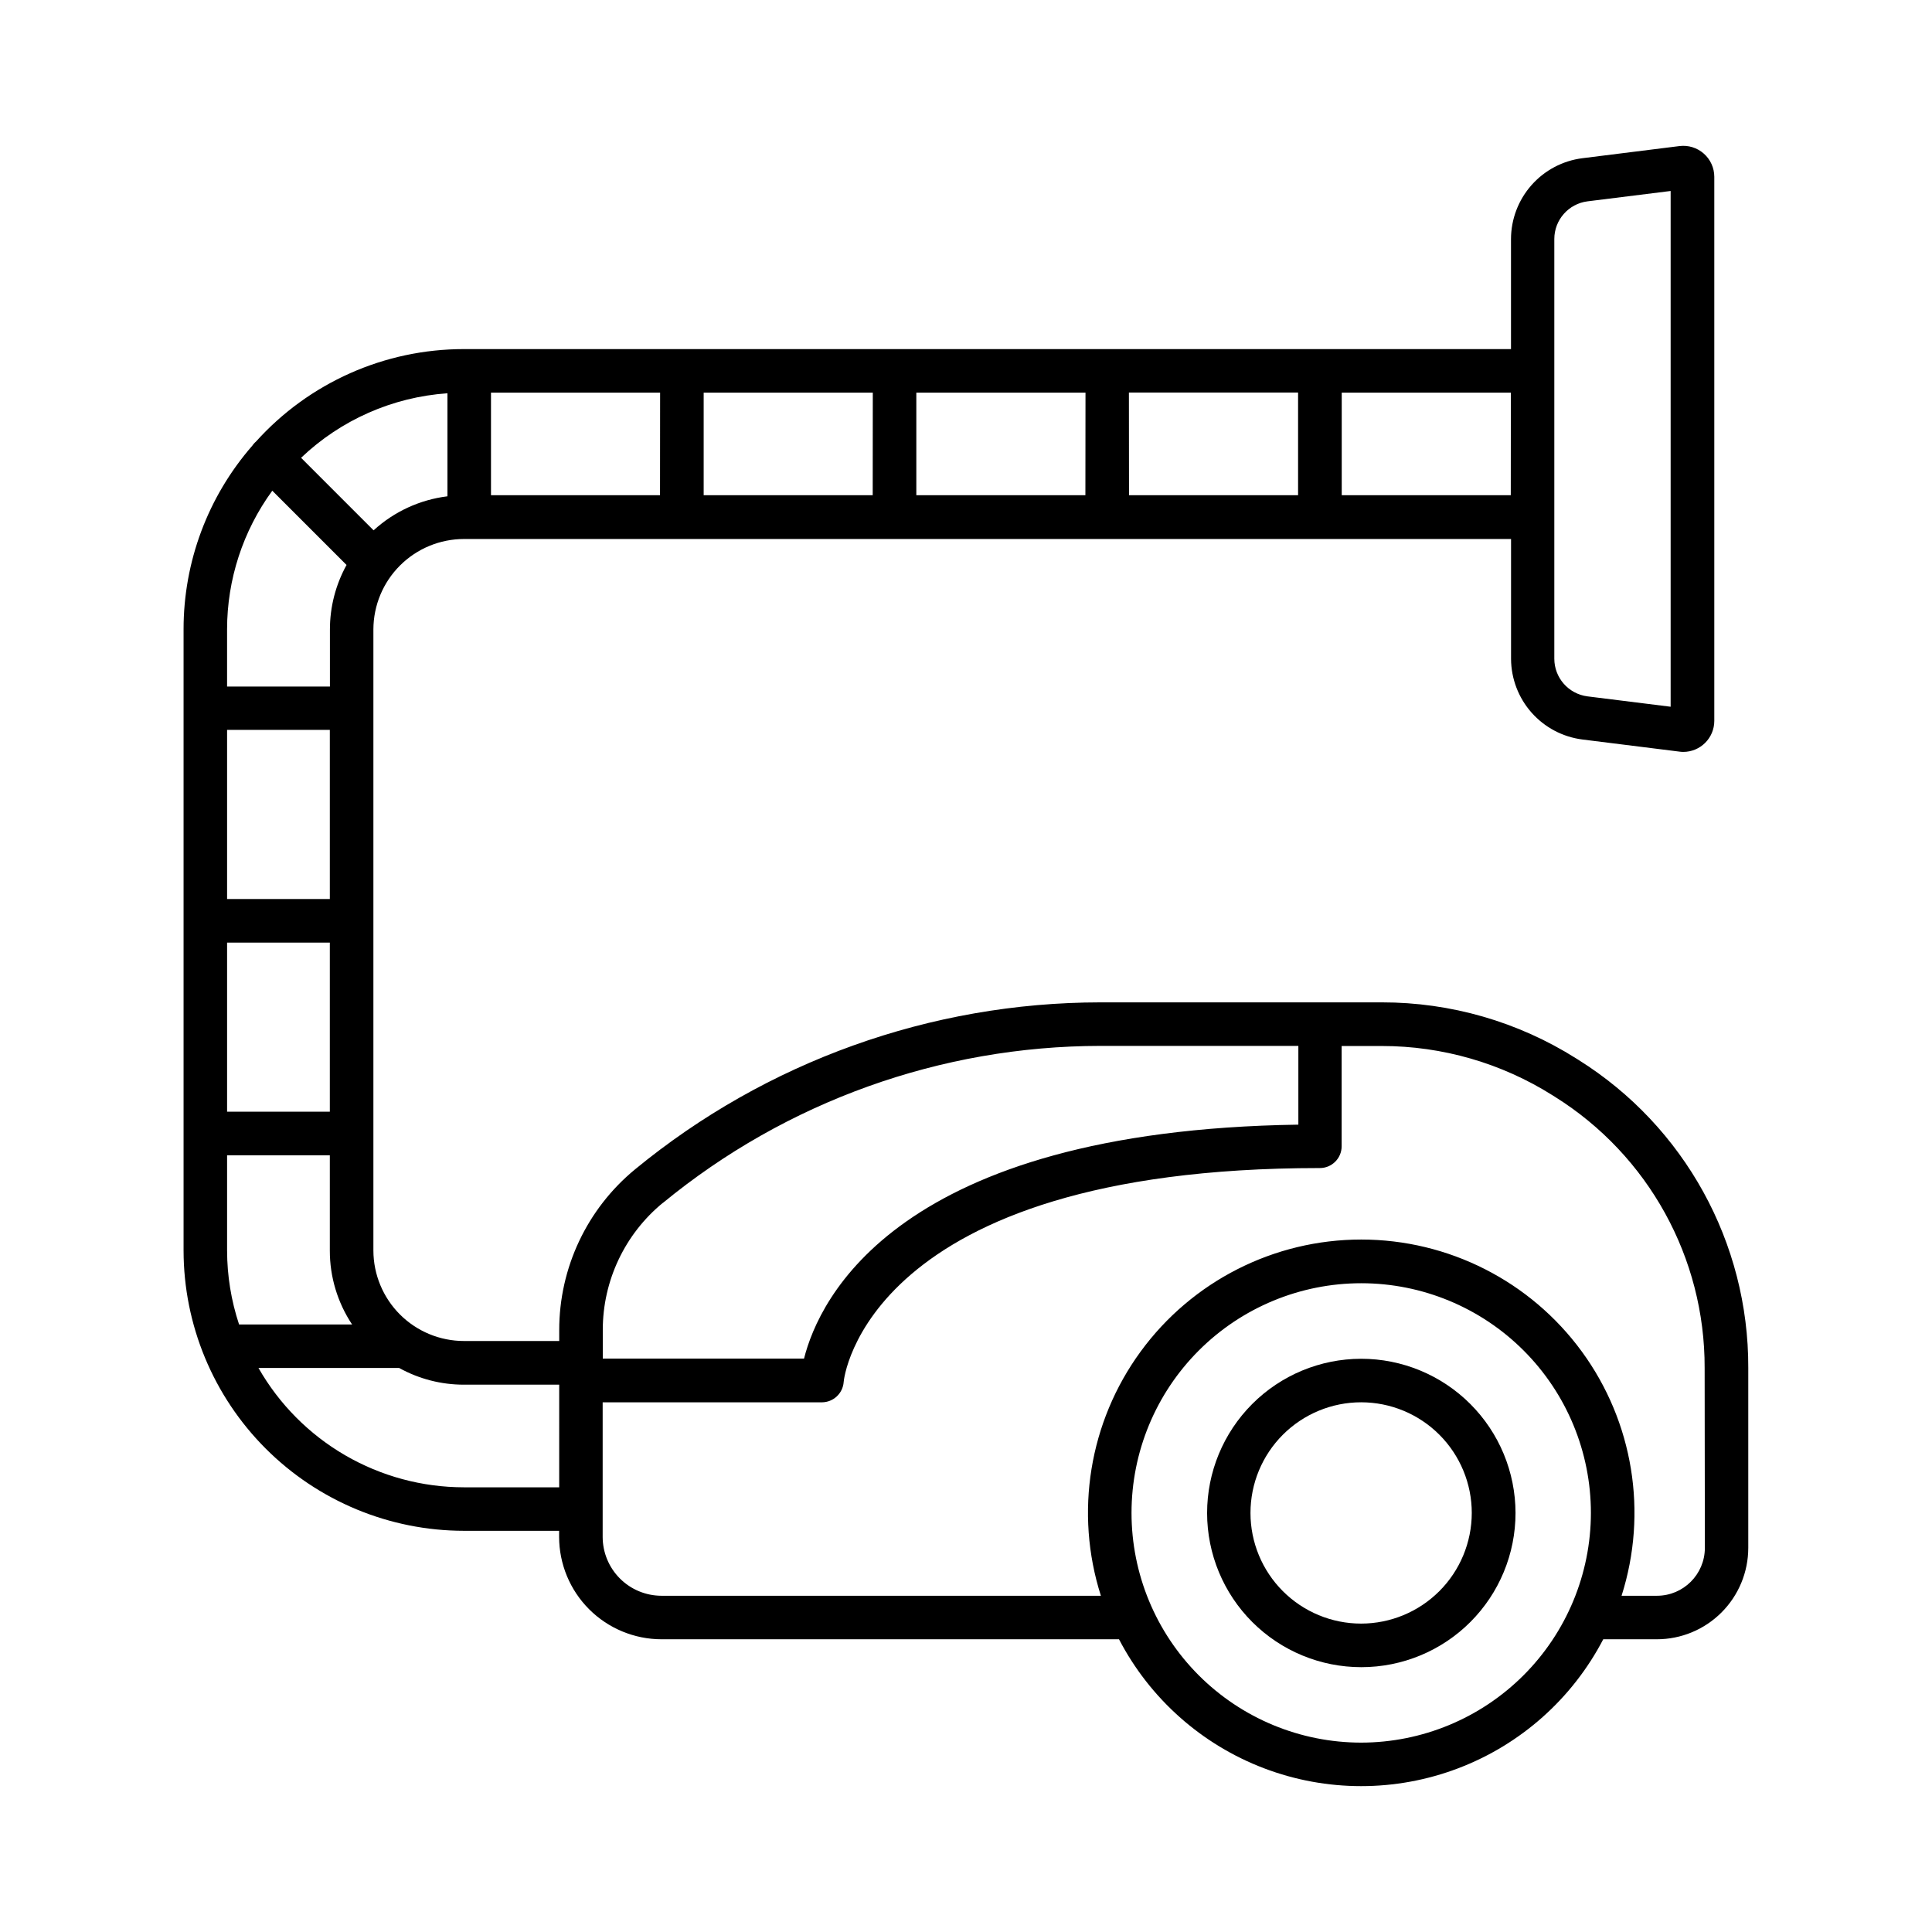
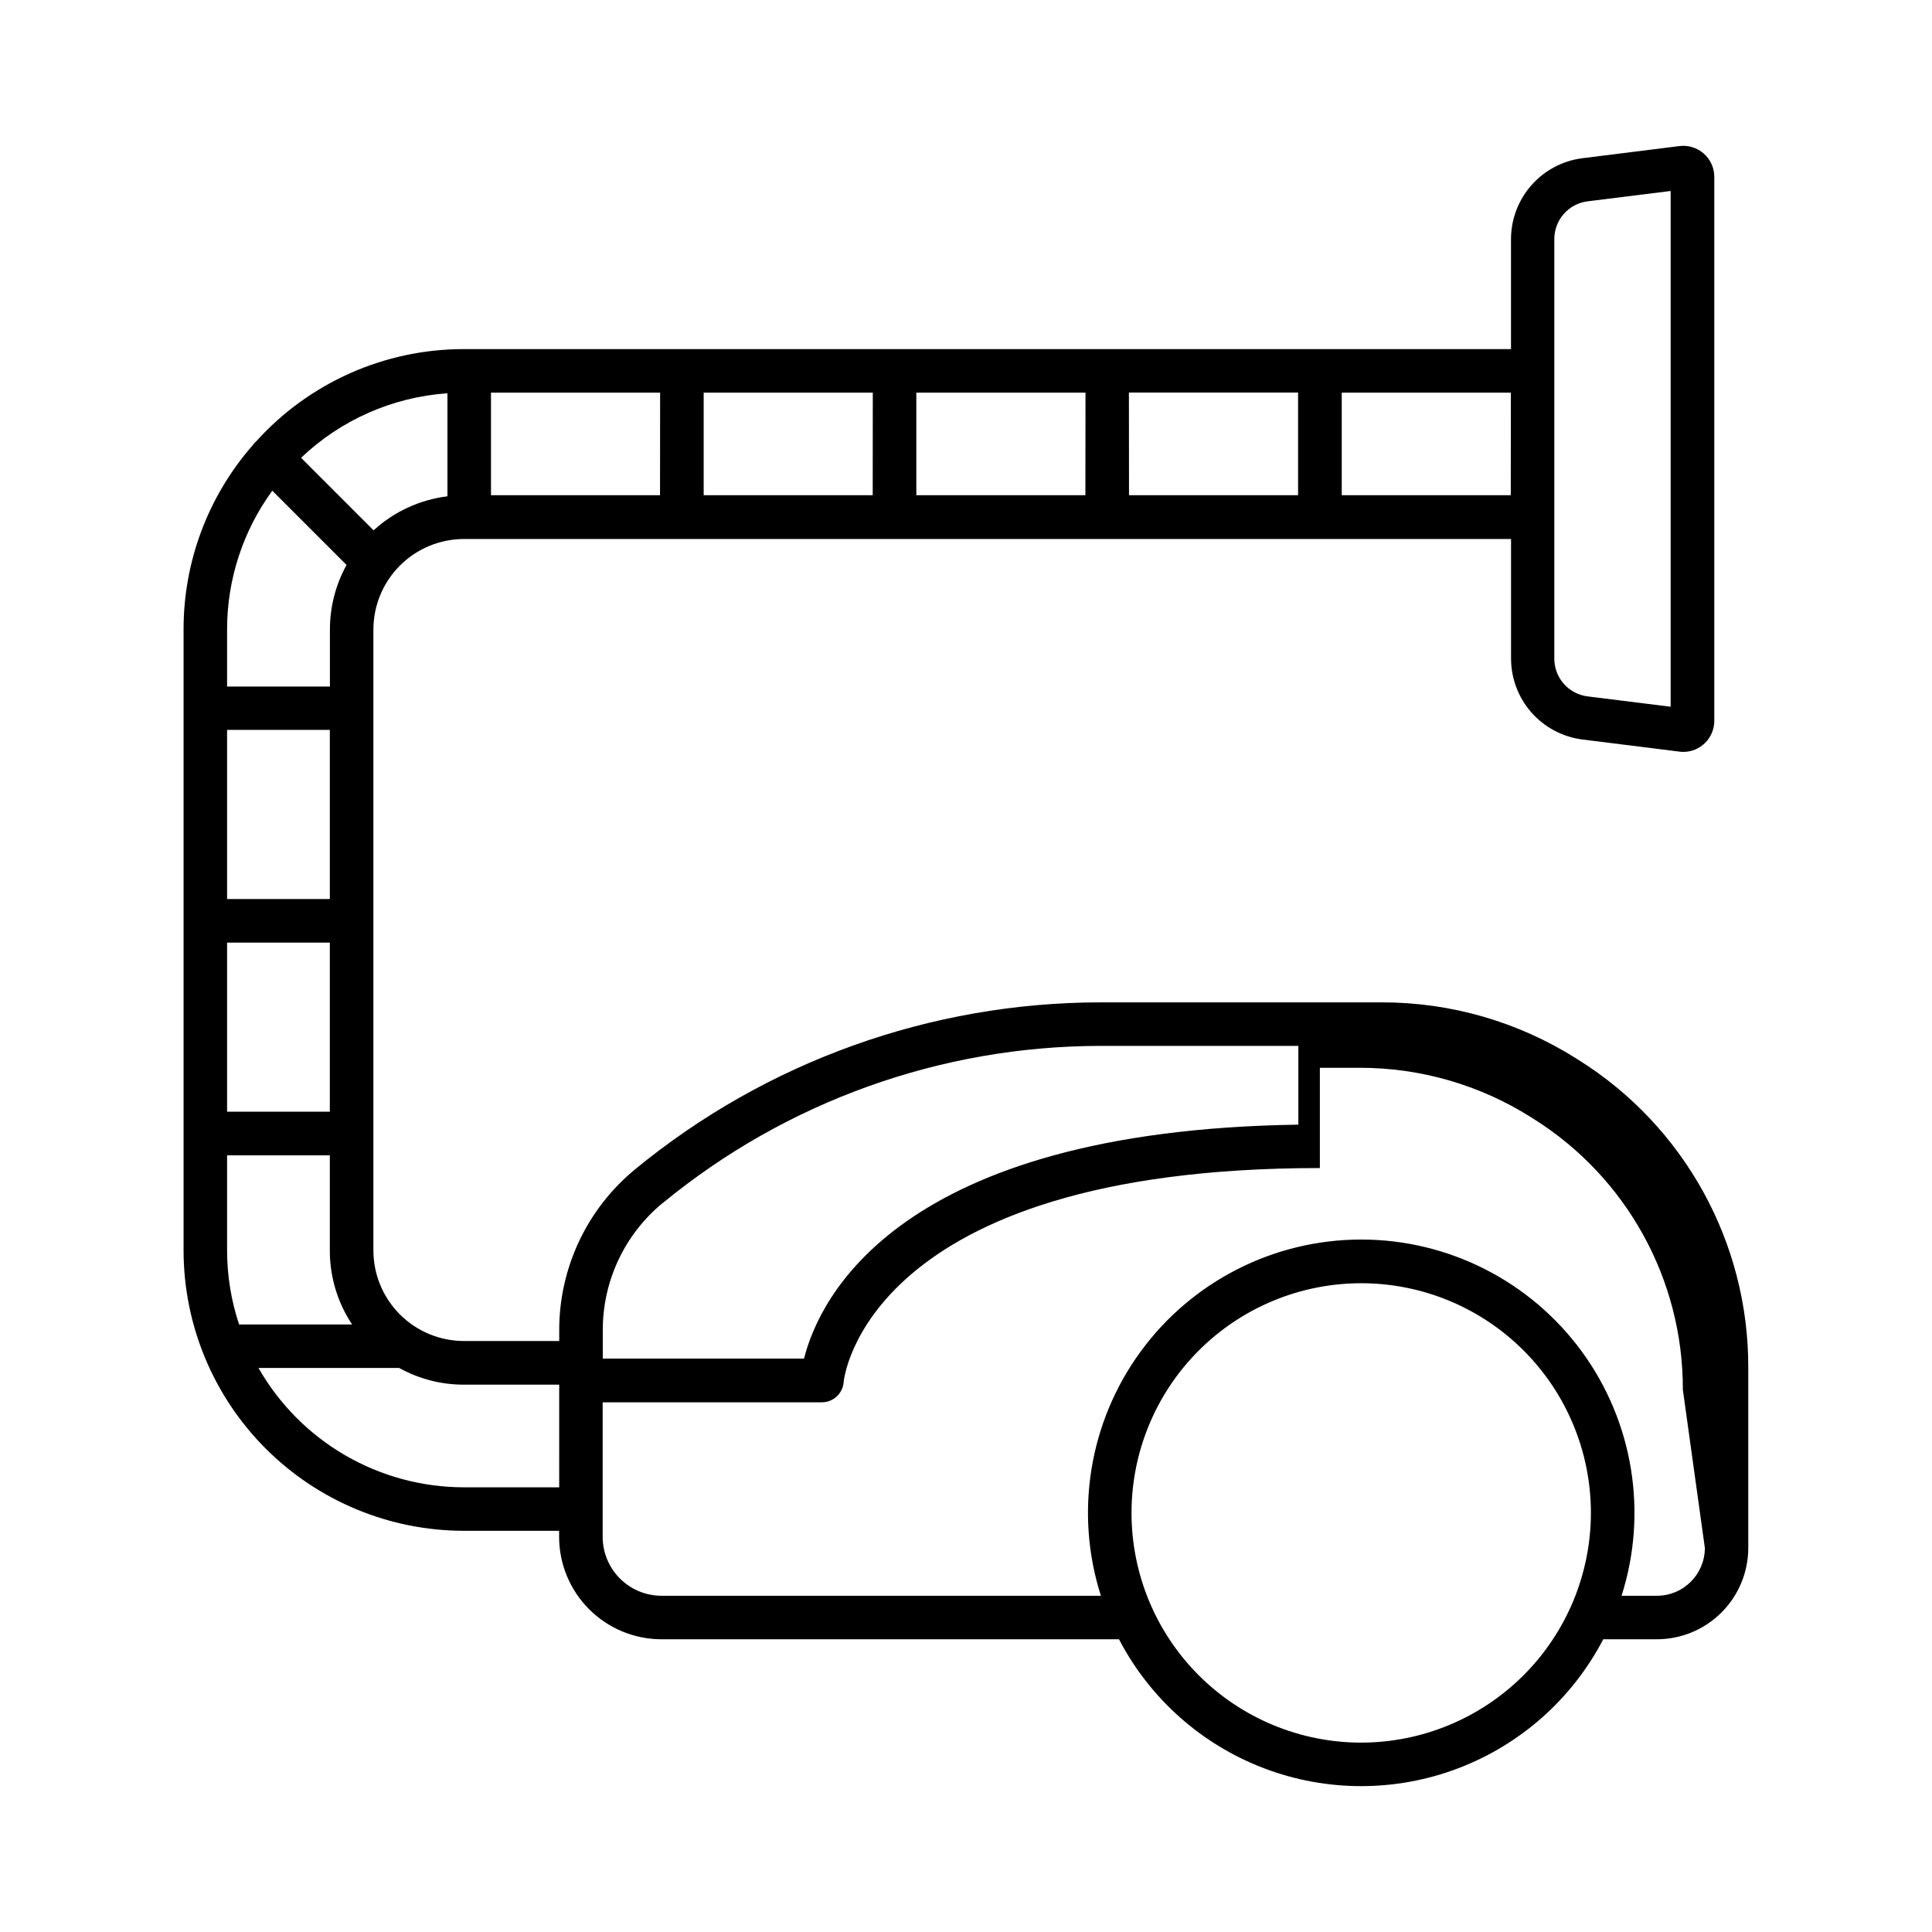
<svg xmlns="http://www.w3.org/2000/svg" fill="#000000" width="800px" height="800px" version="1.1" viewBox="144 144 512 512">
  <g>
-     <path d="m562.36 424.91-0.66-0.414c-15.41-9.727-33.27-14.879-51.492-14.859h-74.605c-44.969 0.039-88.531 15.668-123.27 44.223-12.762 10.48-20.148 26.133-20.133 42.645v2.875h-25.246c-6.359-0.004-12.453-2.531-16.953-7.019-4.496-4.492-7.031-10.586-7.047-16.941v-164.63c0.02-6.356 2.555-12.441 7.055-16.93 4.496-4.488 10.59-7.012 16.945-7.019h277.49v31.793c0.031 5.242 1.965 10.297 5.441 14.223 3.477 3.926 8.258 6.453 13.461 7.117l25.77 3.219c0.328 0.047 0.656 0.07 0.984 0.07 4.527-0.012 8.195-3.68 8.207-8.207v-144.21c-0.004-2.352-1.016-4.586-2.781-6.141-1.762-1.559-4.106-2.285-6.438-1.996l-25.742 3.219c-5.219 0.664-10.012 3.203-13.492 7.144-3.481 3.945-5.41 9.02-5.422 14.277v29.164h-277.49c-21.012-0.012-41.043 8.898-55.105 24.512-0.102 0.078-0.195 0.164-0.285 0.258-0.258 0.258-0.488 0.543-0.699 0.844-11.754 13.484-18.219 30.773-18.203 48.66v164.63c0.023 19.691 7.856 38.566 21.781 52.488 13.926 13.922 32.801 21.754 52.492 21.773h25.25v1.613c0.008 7.195 2.871 14.094 7.957 19.18 5.09 5.086 11.988 7.945 19.18 7.953h121.24c8.191 15.723 21.871 27.891 38.441 34.191 16.57 6.305 34.879 6.305 51.449 0 16.57-6.301 30.25-18.469 38.441-34.191h14.23c6.414-0.008 12.57-2.562 17.105-7.102 4.539-4.535 7.09-10.688 7.098-17.105v-47.734c0.105-33.133-16.891-63.973-44.957-81.574zm-242.66 37.855c32.672-26.855 73.645-41.555 115.94-41.594h52.438v20.871c-106.35 1.566-127.02 46.188-131 61.992h-53.336v-7.578c-0.004-13.047 5.84-25.41 15.922-33.691zm-88.293-24.148h-27.227v-44.82h27.227zm0-56.363h-27.227v-44.832h27.227zm-27.227 93.164v-25.238h27.227v25.258c-0.004 6.961 2.051 13.766 5.902 19.562h-29.953c-2.094-6.316-3.168-12.926-3.176-19.582zm38.801-190.9-19.191-19.195c10.539-10.051 24.262-16.098 38.789-17.102v27.305c-7.301 0.898-14.141 4.051-19.57 9.016zm188.66-9.289-44.805 0.004v-27.18h44.832zm11.531-27.199h44.832v27.199l-44.805 0.004zm-67.895 27.199-44.797 0.004v-27.18h44.82zm-56.363 0-44.797 0.004v-27.18h44.82zm237-67.895h-0.004c0.004-5.066 3.773-9.34 8.797-9.977l22.031-2.746v136.68l-22.031-2.746c-5.023-0.641-8.793-4.914-8.797-9.98v-111.19zm-11.543 67.895-44.797 0.004v-27.18h44.82zm-328.21-1.188 19.68 19.68c-2.894 5.242-4.414 11.133-4.41 17.121v15.105h-27.254v-15.164c0.004-13.207 4.199-26.074 11.984-36.742zm76.031 264.11h-25.246c-11.059-0.008-21.918-2.938-31.477-8.488-9.562-5.555-17.484-13.535-22.969-23.137h37.285-0.004c5.254 2.91 11.16 4.434 17.164 4.426h25.25zm212.54 67.66h0.004c-16.145 0-31.629-6.414-43.043-17.828-11.418-11.418-17.828-26.902-17.828-43.047s6.414-31.625 17.832-43.039c11.418-11.418 26.902-17.828 43.047-17.828 16.145 0.004 31.625 6.418 43.039 17.836 11.414 11.418 17.824 26.902 17.824 43.047-0.023 16.141-6.445 31.613-17.863 43.023-11.418 11.41-26.895 17.824-43.039 17.836zm91.074-51.59c-0.012 6.992-5.68 12.66-12.676 12.672h-9.398c7.019-22.016 3.106-46.059-10.527-64.715-13.637-18.656-35.355-29.688-58.465-29.688-23.105 0-44.828 11.031-58.461 29.688-13.637 18.656-17.551 42.699-10.531 64.715h-116.45c-4.133-0.008-8.094-1.652-11.016-4.578-2.922-2.922-4.562-6.883-4.57-11.02v-35.668h58.117c3.027-0.023 5.531-2.363 5.754-5.383 0-0.57 5.707-56.699 126.19-56.699h0.004c3.188 0 5.773-2.586 5.773-5.773v-26.566l10.648-0.004c16.02-0.004 31.715 4.531 45.266 13.078l0.66 0.414h-0.004c24.73 15.492 39.711 42.648 39.629 71.832z" />
-     <path d="m504.71 504.09c-10.836 0.012-21.223 4.328-28.875 12-7.652 7.668-11.949 18.062-11.941 28.898 0.012 10.836 4.32 21.223 11.988 28.883 7.664 7.656 18.059 11.953 28.895 11.949s21.227-4.309 28.887-11.973c7.66-7.664 11.965-18.055 11.965-28.891-0.012-10.844-4.328-21.242-12-28.902-7.672-7.664-18.074-11.969-28.918-11.965zm0 70.18c-7.777 0-15.234-3.09-20.734-8.59s-8.59-12.961-8.586-20.738c0-7.777 3.09-15.234 8.59-20.734 5.5-5.496 12.961-8.586 20.738-8.586 7.777 0.004 15.234 3.094 20.734 8.598 5.496 5.5 8.586 12.961 8.582 20.738-0.012 7.773-3.102 15.223-8.602 20.719-5.496 5.496-12.949 8.586-20.723 8.594z" />
+     <path d="m562.36 424.91-0.66-0.414c-15.41-9.727-33.27-14.879-51.492-14.859h-74.605c-44.969 0.039-88.531 15.668-123.27 44.223-12.762 10.48-20.148 26.133-20.133 42.645v2.875h-25.246c-6.359-0.004-12.453-2.531-16.953-7.019-4.496-4.492-7.031-10.586-7.047-16.941v-164.63c0.02-6.356 2.555-12.441 7.055-16.93 4.496-4.488 10.59-7.012 16.945-7.019h277.49v31.793c0.031 5.242 1.965 10.297 5.441 14.223 3.477 3.926 8.258 6.453 13.461 7.117l25.77 3.219c0.328 0.047 0.656 0.07 0.984 0.07 4.527-0.012 8.195-3.68 8.207-8.207v-144.21c-0.004-2.352-1.016-4.586-2.781-6.141-1.762-1.559-4.106-2.285-6.438-1.996l-25.742 3.219c-5.219 0.664-10.012 3.203-13.492 7.144-3.481 3.945-5.41 9.02-5.422 14.277v29.164h-277.49c-21.012-0.012-41.043 8.898-55.105 24.512-0.102 0.078-0.195 0.164-0.285 0.258-0.258 0.258-0.488 0.543-0.699 0.844-11.754 13.484-18.219 30.773-18.203 48.66v164.63c0.023 19.691 7.856 38.566 21.781 52.488 13.926 13.922 32.801 21.754 52.492 21.773h25.25v1.613c0.008 7.195 2.871 14.094 7.957 19.18 5.09 5.086 11.988 7.945 19.18 7.953h121.24c8.191 15.723 21.871 27.891 38.441 34.191 16.57 6.305 34.879 6.305 51.449 0 16.57-6.301 30.25-18.469 38.441-34.191h14.23c6.414-0.008 12.57-2.562 17.105-7.102 4.539-4.535 7.09-10.688 7.098-17.105v-47.734c0.105-33.133-16.891-63.973-44.957-81.574zm-242.66 37.855c32.672-26.855 73.645-41.555 115.94-41.594h52.438v20.871c-106.35 1.566-127.02 46.188-131 61.992h-53.336v-7.578c-0.004-13.047 5.84-25.41 15.922-33.691zm-88.293-24.148h-27.227v-44.82h27.227zm0-56.363h-27.227v-44.832h27.227zm-27.227 93.164v-25.238h27.227v25.258c-0.004 6.961 2.051 13.766 5.902 19.562h-29.953c-2.094-6.316-3.168-12.926-3.176-19.582zm38.801-190.9-19.191-19.195c10.539-10.051 24.262-16.098 38.789-17.102v27.305c-7.301 0.898-14.141 4.051-19.57 9.016zm188.66-9.289-44.805 0.004v-27.18h44.832zm11.531-27.199h44.832v27.199l-44.805 0.004zm-67.895 27.199-44.797 0.004v-27.18h44.82zm-56.363 0-44.797 0.004v-27.18h44.82zm237-67.895h-0.004c0.004-5.066 3.773-9.34 8.797-9.977l22.031-2.746v136.68l-22.031-2.746c-5.023-0.641-8.793-4.914-8.797-9.98v-111.19zm-11.543 67.895-44.797 0.004v-27.18h44.82zm-328.21-1.188 19.68 19.68c-2.894 5.242-4.414 11.133-4.41 17.121v15.105h-27.254v-15.164c0.004-13.207 4.199-26.074 11.984-36.742zm76.031 264.11h-25.246c-11.059-0.008-21.918-2.938-31.477-8.488-9.562-5.555-17.484-13.535-22.969-23.137h37.285-0.004c5.254 2.91 11.16 4.434 17.164 4.426h25.25zm212.54 67.66h0.004c-16.145 0-31.629-6.414-43.043-17.828-11.418-11.418-17.828-26.902-17.828-43.047s6.414-31.625 17.832-43.039c11.418-11.418 26.902-17.828 43.047-17.828 16.145 0.004 31.625 6.418 43.039 17.836 11.414 11.418 17.824 26.902 17.824 43.047-0.023 16.141-6.445 31.613-17.863 43.023-11.418 11.41-26.895 17.824-43.039 17.836zm91.074-51.59c-0.012 6.992-5.68 12.66-12.676 12.672h-9.398c7.019-22.016 3.106-46.059-10.527-64.715-13.637-18.656-35.355-29.688-58.465-29.688-23.105 0-44.828 11.031-58.461 29.688-13.637 18.656-17.551 42.699-10.531 64.715h-116.45c-4.133-0.008-8.094-1.652-11.016-4.578-2.922-2.922-4.562-6.883-4.57-11.02v-35.668h58.117c3.027-0.023 5.531-2.363 5.754-5.383 0-0.57 5.707-56.699 126.19-56.699h0.004v-26.566l10.648-0.004c16.02-0.004 31.715 4.531 45.266 13.078l0.66 0.414h-0.004c24.73 15.492 39.711 42.648 39.629 71.832z" />
  </g>
</svg>